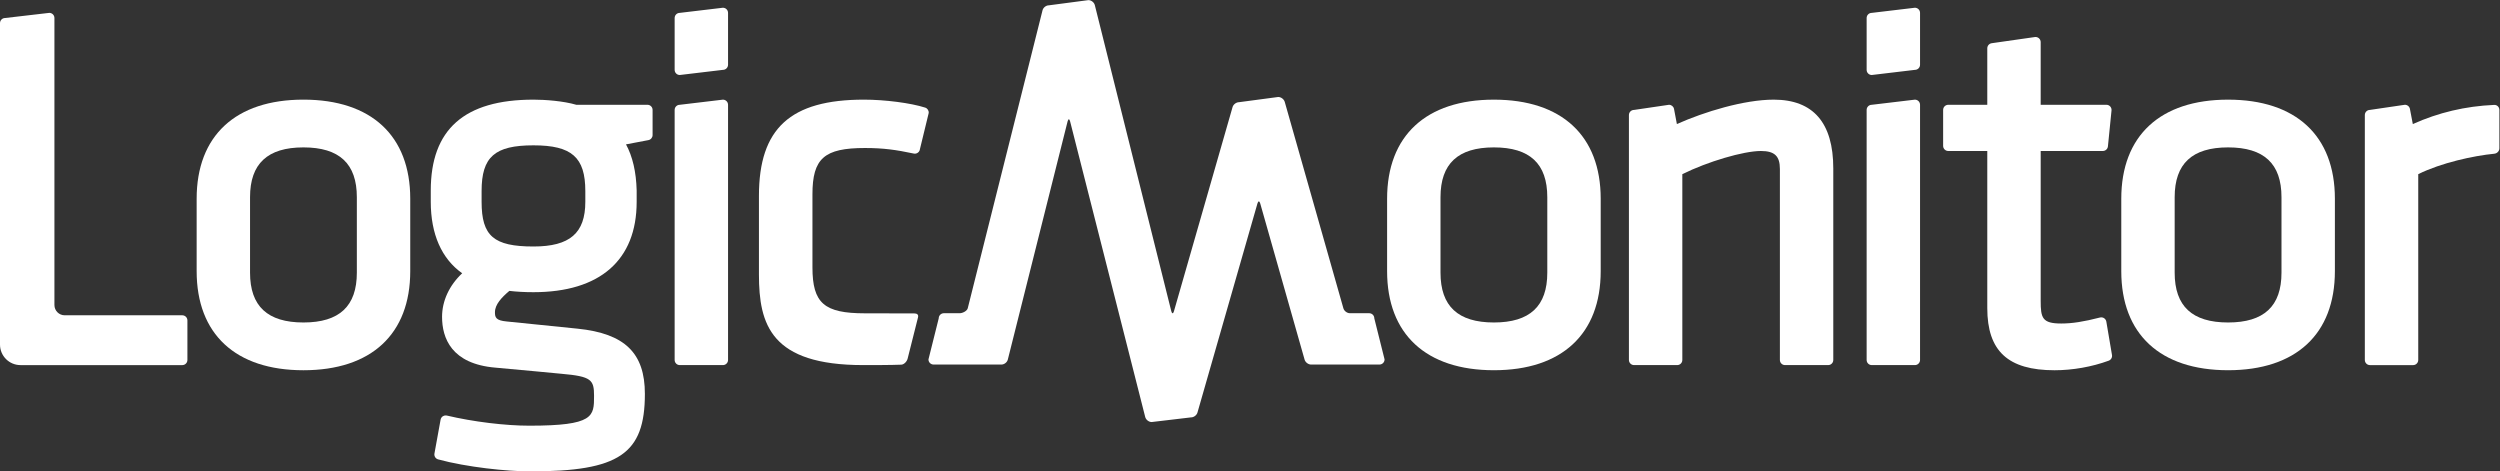
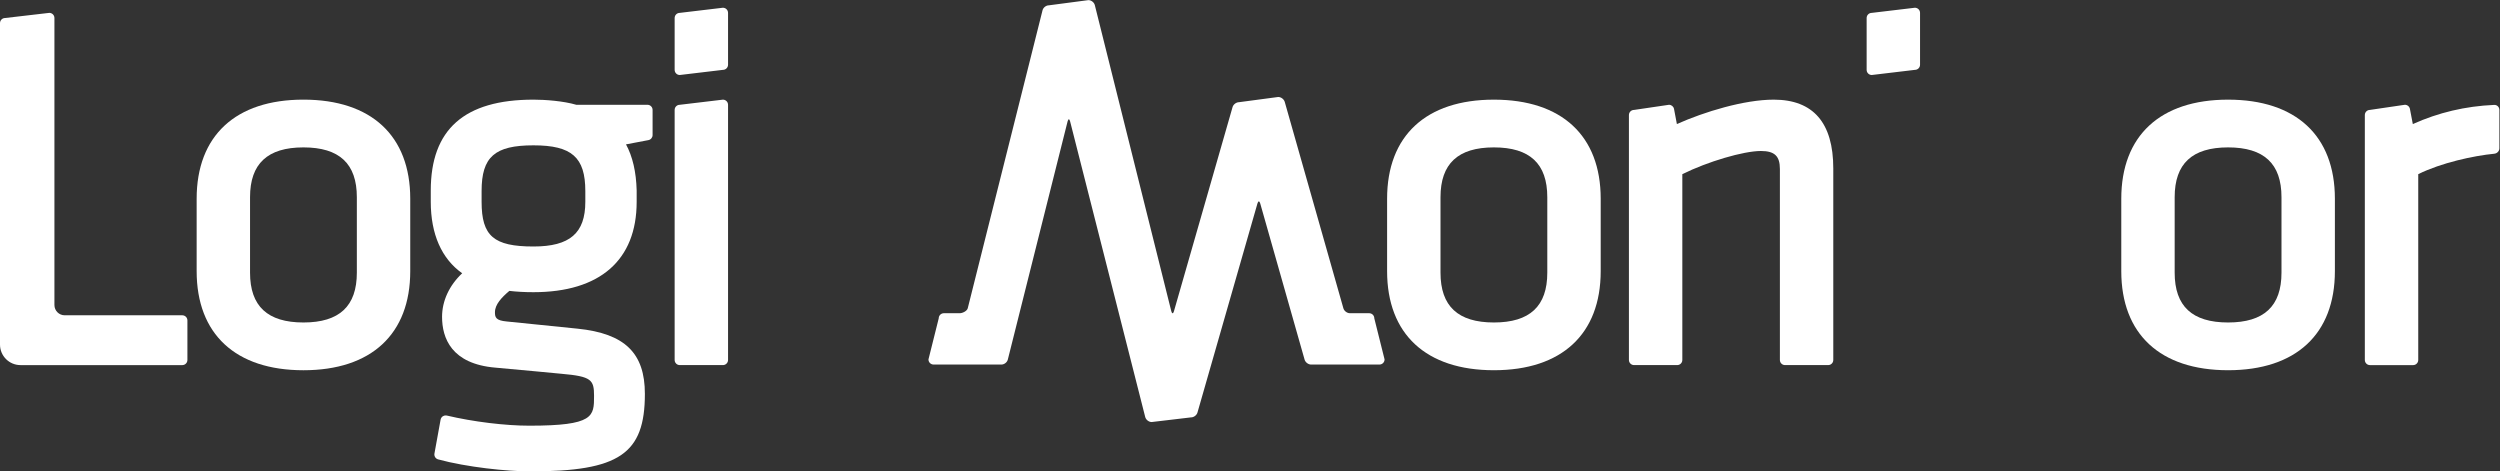
<svg xmlns="http://www.w3.org/2000/svg" version="1.1" baseProfile="full" viewBox="0 0 1200 226.267" fill="#fff">
  <rect x="0" y="0" width="1200" height="226.267" fill="#333333" stroke="none" />
  <defs id="defs6" />
  <g transform="matrix(1.333,0,0,-1.333,0,226.267)" id="g10">
    <g transform="scale(0.1)" id="g12">
      <path id="path14" d="m 6895.39,1669.57 -155.32,-18.49 c -10.21,0 -18.49,-8.24 -18.49,-18.49 l 0,-186.71 c 0,-10.21 8.28,-18.49 18.49,-18.49 l 155.32,18.49 c 10.21,0 18.49,8.28 18.49,18.49 l 0,186.71 c 0,10.25 -8.28,18.49 -18.49,18.49" />
      <path id="path16" d="m 5379.41,1338.61 c -244.39,0 -384.59,-130.04 -384.59,-356.813 l 0,-260.711 c 0,-226.766 140.2,-356.805 384.59,-356.805 244.34,0 384.55,130.039 384.55,356.805 l 0,260.711 c 0,226.773 -140.21,356.813 -384.55,356.813 m 192.25,-623.059 c 0,-120.699 -62.88,-179.34 -192.25,-179.34 -129.41,0 -192.29,58.641 -192.29,179.34 l 0,271.785 c 0,120.654 62.88,179.344 192.29,179.344 129.37,0 192.25,-58.69 192.25,-179.344 l 0,-271.785" />
      <path id="path18" d="m 6387.01,1338.61 c -106.54,0 -250.21,-43.81 -348.72,-87.87 l -10.3,54.41 c -1.69,8.67 -9.29,14.97 -18.15,14.97 l -125.76,-18.49 c -10.21,0 -18.49,-8.23 -18.49,-18.49 l 0,-881.89 c 0,-10.25 8.28,-18.488 18.49,-18.488 l 155.32,0 c 10.21,0 18.49,8.238 18.49,18.488 l 0,669.04 c 90.61,45.02 220.03,83.44 282.9,83.44 49.26,0 68.42,-18.15 68.42,-64.71 l 0,-687.77 c 0,-10.25 8.23,-18.488 18.49,-18.488 l 155.27,0 c 10.25,0 18.49,8.238 18.49,18.488 l 0,689.65 c 0,164.37 -72.17,247.71 -214.45,247.71" />
      <path id="path20" d="m 8981.51,1319.69 c -104.23,-4.53 -200.34,-27.4 -293.21,-68.95 l -10.35,54.36 c -1.68,8.72 -9.29,15.07 -18.2,15.07 l -125.71,-18.49 c -10.25,0 -18.49,-8.28 -18.49,-18.48 l 0,-882.001 c 0,-10.199 8.24,-18.48 18.49,-18.48 l 155.32,0 c 10.25,0 18.49,8.281 18.49,18.48 l 0,669.091 c 82.86,41.17 199.85,66.39 273.66,73.57 10.16,0.96 18.49,9.29 18.49,19.5 l 0,138.32 c 0,10.21 -8.33,18.49 -18.49,18.01" />
-       <path id="path22" d="m 6895.39,1338.61 -155.32,-18.49 c -10.21,0 -18.49,-8.23 -18.49,-18.49 l 0,-900.38 c 0,-10.25 8.28,-18.488 18.49,-18.488 l 155.32,0 c 10.21,0 18.49,8.238 18.49,18.488 l 0,918.87 c 0,10.26 -8.28,18.49 -18.49,18.49" />
-       <path id="path24" d="m 7576.56,551.711 c -4.33,2.84 -9.73,3.609 -14.69,2.41 -58.64,-15.172 -100.38,-21.621 -139.57,-21.621 -68.27,0 -74,19.879 -74,81.32 l 0,539.91 223.73,0 c 9.49,0 17.43,7.22 18.39,16.66 l 12.96,129.41 c 0.53,5.2 -1.21,10.35 -4.67,14.25 -3.52,3.9 -8.52,6.07 -13.77,6.07 l -236.64,0 0,225.61 c 0,5.35 -2.31,10.45 -6.36,13.97 -4.04,3.51 -9.48,5.1 -14.73,4.33 l -155.32,-22.19 c -9.1,-1.31 -15.89,-9.11 -15.89,-18.35 l 0,-203.37 -140.49,0 c -10.2,0 -18.48,-8.23 -18.48,-18.49 l 0,-129.42 c 0,-10.2 8.28,-18.48 18.48,-18.48 l 140.49,0 0,-565.769 c 0,-154.691 74.73,-223.731 242.27,-223.731 65.1,0 134.38,12.231 194.9,34.418 8.38,3.09 13.38,11.653 11.89,20.461 l -20.36,120.18 c -0.87,5.102 -3.81,9.582 -8.14,12.422" />
      <path id="path26" d="m 8023.12,1338.61 c -244.44,0 -384.6,-130.04 -384.6,-356.813 l 0,-260.711 c 0,-226.766 140.16,-356.805 384.6,-356.805 244.38,0 384.59,130.039 384.59,356.805 l 0,260.711 c 0,226.773 -140.21,356.813 -384.59,356.813 m 192.29,-623.059 c 0,-120.699 -62.88,-179.34 -192.29,-179.34 -129.42,0 -192.35,58.641 -192.35,179.34 l 0,271.785 c 0,120.654 62.93,179.344 192.35,179.344 129.41,0 192.29,-58.69 192.29,-179.344 l 0,-271.785" />
      <path id="path28" d="m 4311.98,212.039 215.96,752.668 c 2.76,9.773 7.24,9.82 10.03,0 l 159.75,-562.246 c 2.8,-9.832 13.34,-17.77 23.55,-17.77 l 245.96,0 c 10.21,0 18.49,8.278 18.49,18.489 l -36.97,147.91 c 0,10.199 -8.29,18.48 -18.49,18.48 l -69.33,0 c -10.21,0 -20.75,7.942 -23.55,17.77 l -211.13,743.09 c -2.79,9.82 -13.31,17.76 -23.54,17.76 l -140.95,-18.73 c -10.21,-0.05 -20.75,-8.04 -23.47,-17.86 l -211,-734.85 c -2.75,-9.828 -7.03,-9.781 -9.53,0.09 l -275.4,1102.21 c -2.5,9.92 -12.86,17.96 -23.06,17.96 l -142.25,-18.73 c -10.21,0 -20.51,-8.04 -22.99,-17.96 L 3484.78,587.48 c -2.46,-9.871 -18.49,-17.91 -28.7,-17.91 l -57.34,0 c -10.18,0 -18.49,-8.281 -18.49,-18.48 l -36.97,-147.91 c 0,-10.211 8.3,-18.489 18.49,-18.489 l 244.24,0 c 10.21,0 20.51,8.039 23.01,17.911 l 215.27,857.718 c 2.47,9.87 6.52,9.87 9.05,0 L 4123.82,195.809 c 2.53,-9.868 12.83,-18 23.06,-18.098 l 141.63,16.758 c 10.2,-0.098 20.72,7.75 23.47,17.57" />
      <path id="path30" d="m 2603.13,1669.57 -155.3,-18.49 c -10.23,0 -18.49,-8.24 -18.49,-18.49 l 0,-186.71 c 0,-10.21 8.26,-18.49 18.49,-18.49 l 155.3,18.49 c 10.2,0 18.49,8.28 18.49,18.49 l 0,186.71 c 0,10.25 -8.29,18.49 -18.49,18.49" />
      <path id="path32" d="M 177.477,1651.08 18.488,1632.59 C 8.258,1632.59 0,1624.36 0,1614.1 L 0,456.672 C 0,415.84 33.102,382.719 73.953,382.719 l 582.399,0 c 10.23,0 18.488,8.281 18.488,18.48 l 0,142.422 c 0,10.207 -8.258,18.488 -18.488,18.488 l -423.411,0 c -20.402,0 -36.972,16.512 -36.972,36.973 l 0,1033.508 c 0,10.25 -8.285,18.49 -18.492,18.49" />
      <path id="path34" d="m 1092.69,536.211 c -129.397,0 -192.307,58.641 -192.307,179.34 l 0,271.832 c 0,120.607 62.91,179.297 192.307,179.297 129.38,0 192.27,-58.69 192.27,-179.297 l 0,-271.832 c 0,-120.699 -62.89,-179.34 -192.27,-179.34 m 0,802.449 c -244.417,0 -384.581,-130.09 -384.581,-356.863 l 0,-260.711 c 0,-226.766 140.164,-356.856 384.581,-356.856 244.4,0 384.56,130.09 384.56,356.856 l 0,260.711 c 0,226.773 -140.16,356.863 -384.56,356.863" />
      <path id="path36" d="m 1920.94,809.82 c -143.12,0 -186.75,37.602 -186.75,160.907 l 0,38.803 c 0,123.02 47.11,164.56 186.75,164.56 137.88,0 186.74,-43.09 186.74,-164.56 l 0,-38.803 c 0,-112.809 -55.84,-160.907 -186.74,-160.907 m 0,528.79 c -248.81,0 -369.78,-107.03 -369.78,-327.25 l 0,-40.633 c 0,-116.516 39,-204.817 113.12,-257.344 -46.34,-43.383 -72.45,-99.324 -72.45,-156.863 0,-76.11 33.4,-169.711 192.5,-182.95 65.74,-5.781 103.38,-9.39 146.7,-13.48 26.07,-2.5 54.2,-5.25 91.82,-8.719 106.96,-9.391 116.28,-21.57 116.28,-79.543 0,-73.656 0,-107.258 -233,-107.258 -87.56,0 -201.4,13.961 -297.14,36.489 -1.38,0.293 -2.79,0.441 -4.2,0.441 -3.56,0 -7.11,-1.02 -10.14,-2.988 -4.25,-2.793 -7.18,-7.172 -8.07,-12.18 L 1564.4,64.328 c -1.73,-9.438 4.07,-18.637 13.34,-21.137 C 1680.58,15.172 1825.62,0 1909.85,0 c 319.82,0 412.31,62.641 412.31,279.199 0,147.141 -72.45,217.332 -242.26,234.711 -57.81,5.692 -98.6,9.918 -137.34,13.969 -36.85,3.801 -71.86,7.41 -117.92,11.941 -39.52,3.61 -42.38,14.969 -42.38,33.36 0,27.929 24.2,53.402 51.89,76.8 26.25,-3.128 55.42,-4.679 86.79,-4.679 239.64,0 371.62,115.554 371.62,325.426 l 0,41.113 c -1.76,66.64 -14.65,122.25 -38.38,165.72 l 80.65,15.31 c 8.75,1.69 15.06,9.29 15.06,18.2 l 0,90.56 c 0,10.26 -8.28,18.49 -18.49,18.49 l -256.17,0 c -46.61,13.63 -111.93,18.49 -154.29,18.49" />
      <path id="path38" d="m 2603.13,1338.61 -155.3,-18.49 c -10.23,0 -18.49,-8.23 -18.49,-18.49 l 0,-900.38 c 0,-10.25 8.26,-18.488 18.49,-18.488 l 155.3,0 c 10.2,0 18.49,8.238 18.49,18.488 l 0,918.87 c 0,10.26 -8.29,18.49 -18.49,18.49" />
-       <path id="path40" d="m 3292.05,568.852 c -58.36,0.339 -117.55,0.339 -177.5,0.339 -146.59,0 -189,36.2 -189,165.524 l 0,263.019 c 0,129.316 42.41,166.726 189,166.726 66.96,0 112.01,-6.54 175.89,-19.98 5.12,-1.1 10.49,0.05 14.73,3.23 4.26,3.08 6.98,7.85 7.49,13.05 l 31.51,129.7 c 0.87,8.67 -4.48,16.86 -12.79,19.5 -51.87,16.61 -144.63,28.65 -220.58,28.65 -264.87,0 -377.92,-103.61 -377.92,-346.462 l 0,-283.433 c 0,-179.977 42.85,-325.953 374.96,-325.953 46.52,0 99.03,0 137.6,1.5 10.24,0.429 20.25,11.547 22.78,21.468 l 37.46,148.77 c 2.5,9.922 -3.37,14.301 -13.63,14.352" />
    </g>
  </g>
</svg>